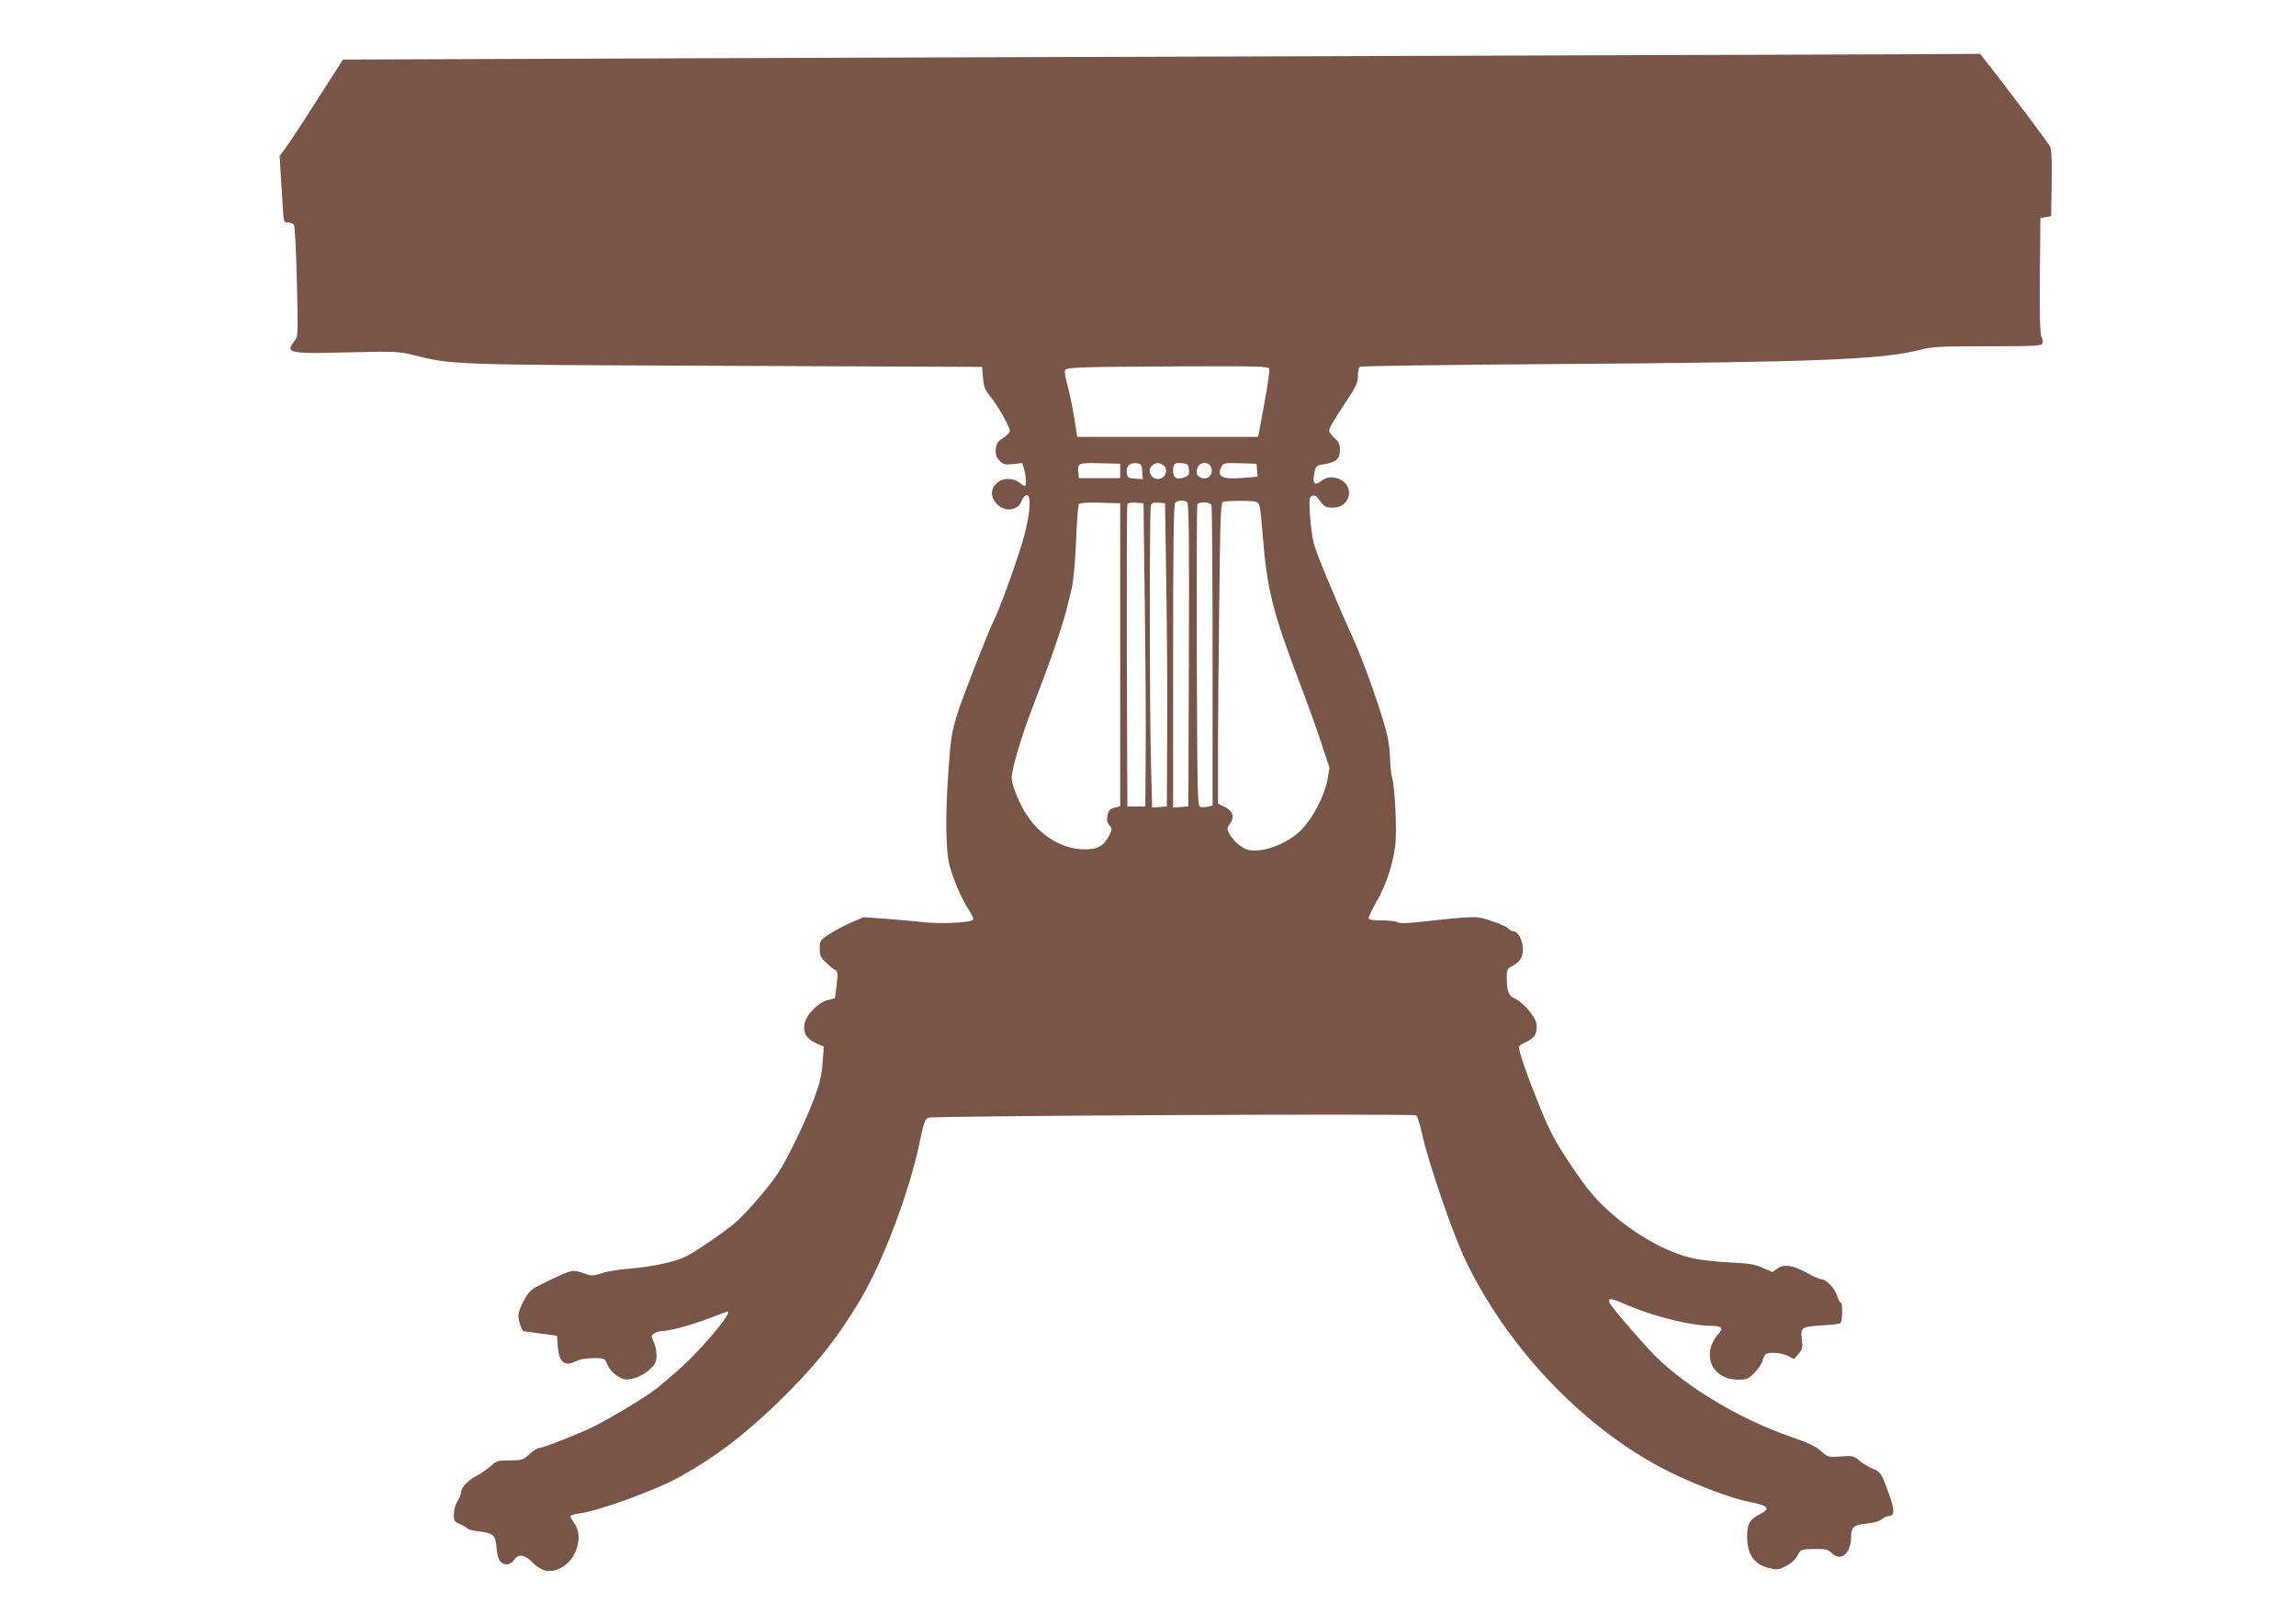
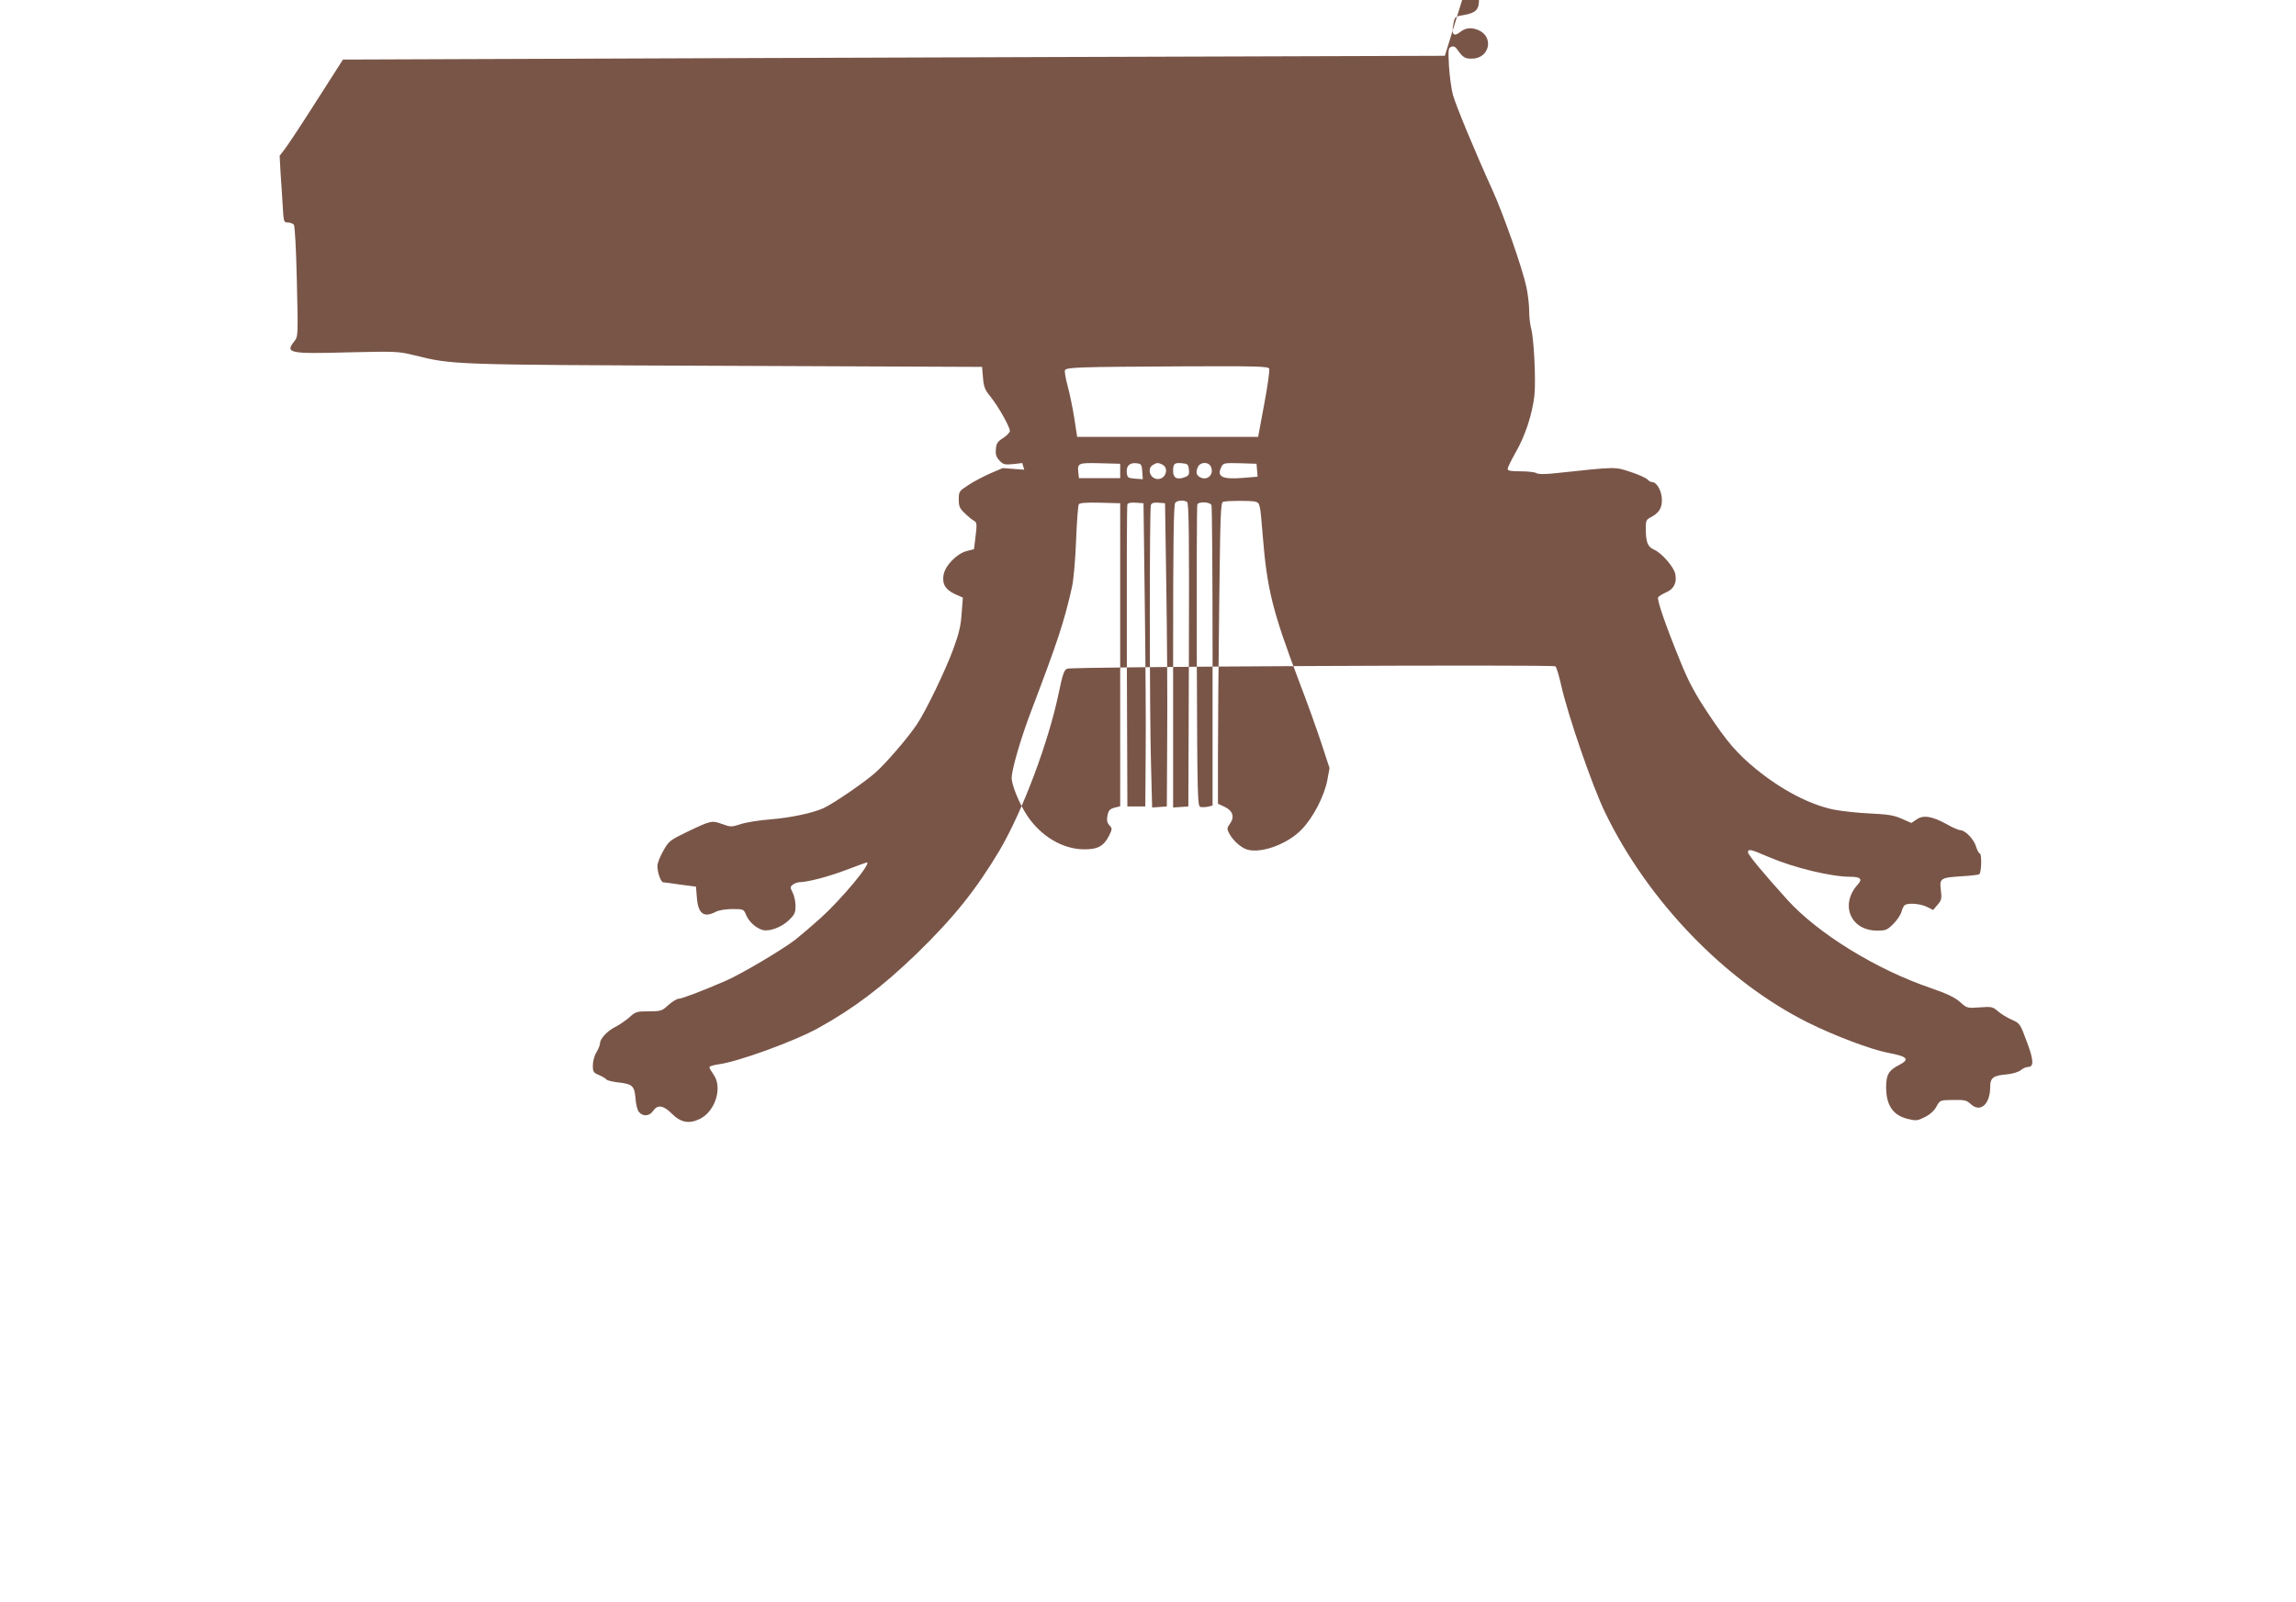
<svg xmlns="http://www.w3.org/2000/svg" version="1.0" width="1280pt" height="893pt" viewBox="0 0 1280 893" preserveAspectRatio="xMidYMid meet">
  <g transform="translate(0,893) scale(0.1,-0.1)" fill="#795548" stroke="none">
-     <path d="M8055 8619 c-1298 -4 -3211 -10 -4252 -14 l-1891 -7 -144 -225 c-78 -123 -158 -244 -176 -268 l-33 -43 5 -94 c4 -51 9 -135 12 -185 5 -89 6 -93 28 -93 13 0 28 -6 34 -12 6 -8 13 -137 17 -318 7 -301 7 -305 -14 -332 -53 -66 -29 -71 297 -62 265 6 281 6 367 -15 222 -55 198 -54 1740 -60 l1430 -6 5 -60 c4 -51 11 -68 41 -105 42 -51 109 -169 109 -192 0 -8 -17 -26 -37 -39 -32 -20 -39 -31 -41 -63 -3 -29 2 -44 20 -63 20 -22 29 -24 75 -20 l52 6 11 -37 c11 -41 13 -92 4 -92 -3 0 -17 9 -31 20 -37 29 -97 27 -128 -5 -35 -34 -33 -78 4 -116 46 -46 117 -35 138 22 6 16 18 29 27 29 26 0 20 -93 -13 -222 -29 -112 -135 -407 -173 -482 -29 -57 -183 -451 -203 -521 -30 -100 -35 -133 -47 -305 -19 -254 -16 -451 6 -535 22 -82 65 -181 108 -248 23 -36 28 -51 19 -56 -23 -15 -185 -21 -276 -11 -49 6 -144 14 -210 19 l-120 9 -70 -30 c-38 -17 -94 -46 -122 -65 -51 -33 -53 -36 -53 -80 0 -38 5 -50 33 -76 18 -18 41 -37 51 -42 17 -10 18 -18 10 -85 l-9 -74 -39 -10 c-55 -13 -122 -81 -131 -134 -8 -52 11 -82 67 -108 l41 -18 -7 -88 c-4 -67 -15 -114 -47 -200 -45 -122 -153 -345 -202 -418 -51 -76 -169 -213 -229 -267 -58 -53 -238 -176 -293 -201 -60 -27 -183 -53 -295 -62 -63 -5 -139 -17 -167 -27 -50 -16 -55 -16 -102 1 -58 21 -62 20 -196 -44 -95 -46 -102 -51 -132 -105 -18 -31 -33 -69 -33 -84 0 -38 19 -91 33 -92 7 0 50 -6 97 -13 l85 -11 5 -61 c7 -91 39 -114 106 -79 17 9 56 15 92 15 62 0 63 0 77 -34 16 -38 56 -73 93 -83 38 -9 104 16 145 55 32 31 37 42 37 80 0 23 -7 57 -16 74 -15 30 -15 32 2 45 10 7 27 13 38 13 46 1 158 30 261 69 60 23 110 41 112 41 30 0 -138 -202 -258 -311 -46 -41 -108 -94 -138 -118 -72 -56 -298 -190 -386 -229 -131 -57 -249 -102 -267 -102 -10 0 -35 -16 -57 -35 -36 -33 -42 -35 -110 -35 -66 0 -73 -2 -108 -34 -21 -18 -57 -43 -80 -54 -44 -23 -83 -65 -83 -91 0 -9 -9 -31 -20 -49 -11 -18 -20 -50 -20 -73 0 -36 3 -41 34 -54 19 -8 37 -19 41 -24 3 -6 32 -13 65 -17 81 -9 92 -19 98 -90 2 -33 11 -67 20 -76 22 -26 59 -22 78 7 24 36 57 32 103 -14 51 -51 96 -60 157 -31 88 43 129 178 76 249 -12 17 -22 34 -22 40 0 5 24 12 53 16 110 15 423 129 556 203 197 109 355 229 546 413 209 203 333 359 463 577 128 218 272 601 329 875 23 109 30 130 48 137 28 11 2707 24 2721 13 6 -4 21 -53 33 -108 38 -168 173 -560 244 -706 239 -495 672 -943 1132 -1172 147 -73 348 -149 445 -168 111 -21 124 -36 61 -69 -56 -28 -71 -54 -71 -122 0 -102 38 -158 122 -178 45 -11 53 -10 95 11 29 15 53 37 64 59 19 35 20 35 92 36 64 1 75 -1 99 -23 53 -50 108 -1 108 95 0 51 17 64 88 70 34 3 66 12 81 23 13 11 32 19 42 19 34 0 32 38 -7 142 -37 99 -38 101 -83 121 -25 11 -60 32 -77 47 -30 26 -36 27 -103 22 -69 -5 -71 -4 -109 30 -28 25 -71 46 -161 77 -306 104 -630 304 -801 492 -134 148 -220 252 -220 265 0 21 14 18 116 -26 141 -60 347 -110 455 -110 56 0 69 -13 41 -43 -101 -111 -41 -257 107 -257 49 0 57 3 92 38 21 21 41 52 45 68 4 16 12 32 18 36 20 14 85 8 122 -9 l36 -18 25 29 c22 26 24 35 18 82 -8 66 -2 69 117 77 47 2 91 8 97 11 13 8 15 116 3 116 -5 0 -14 18 -21 39 -12 41 -61 91 -88 91 -9 0 -44 15 -77 34 -80 44 -130 52 -167 25 l-28 -19 -53 23 c-44 20 -77 25 -179 30 -68 3 -160 13 -204 22 -135 29 -287 109 -430 225 -107 88 -162 152 -267 310 -74 111 -109 177 -153 285 -84 205 -134 350 -126 363 4 6 24 18 44 27 43 18 61 53 52 101 -7 40 -77 120 -120 138 -35 15 -45 42 -45 122 0 35 4 46 23 55 50 26 67 51 67 99 0 49 -28 100 -55 100 -7 0 -18 6 -25 14 -6 8 -48 27 -93 42 -90 30 -79 30 -415 -6 -62 -7 -100 -7 -112 0 -10 6 -50 10 -89 10 -52 0 -71 3 -71 13 0 8 20 49 45 93 53 92 91 208 104 314 9 83 -2 324 -19 380 -5 19 -10 62 -10 95 0 33 -7 92 -15 130 -22 105 -130 413 -193 550 -95 209 -201 465 -217 523 -9 32 -18 103 -22 159 -5 93 -4 103 12 109 12 5 23 1 32 -12 34 -48 44 -54 83 -54 101 0 126 125 33 161 -38 14 -68 11 -97 -12 -37 -29 -50 -15 -39 42 8 43 9 44 58 52 65 11 85 30 85 79 0 32 -6 45 -30 66 -16 15 -30 33 -30 41 0 16 21 51 102 174 49 74 58 95 58 132 0 24 5 47 12 51 7 4 507 11 1112 15 1437 10 1801 25 2010 79 71 18 110 20 378 20 262 0 299 2 305 16 3 8 0 25 -6 37 -8 16 -11 114 -9 342 l3 320 30 5 30 5 3 183 c2 126 -1 189 -9 205 -14 24 -141 195 -291 390 l-99 127 -312 -2 c-172 -1 -1374 -5 -2672 -9z m-979 -1744 c3 -8 -9 -97 -28 -197 l-34 -183 -504 0 -505 0 -16 105 c-9 58 -26 138 -37 179 -11 41 -18 80 -15 87 6 17 70 19 656 22 412 2 478 0 483 -13z m-831 -570 l0 -40 -115 0 -115 0 -3 28 c-7 56 -2 58 120 55 l113 -3 0 -40z m123 -3 l3 -43 -43 3 c-39 3 -43 6 -46 31 -5 39 15 59 52 55 29 -3 31 -6 34 -46z m113 38 c37 -20 18 -80 -26 -80 -43 0 -63 58 -27 79 22 13 29 13 53 1z m147 -28 c3 -27 -1 -34 -24 -42 -42 -16 -64 -4 -64 34 0 42 7 48 50 44 31 -3 35 -6 38 -36z m121 20 c23 -43 -16 -85 -59 -62 -22 12 -25 31 -10 61 14 24 56 25 69 1z m259 -23 l3 -36 -85 -7 c-115 -9 -146 8 -115 65 9 18 19 19 102 17 l92 -3 3 -36z m-390 -177 c10 -7 12 -184 10 -853 l-3 -844 -42 -3 -43 -3 0 843 c0 643 3 847 12 856 14 14 47 16 66 4z m380 2 c27 -8 27 -10 42 -194 24 -297 55 -420 205 -815 40 -104 94 -254 120 -333 l47 -143 -12 -66 c-17 -90 -79 -210 -143 -276 -85 -89 -249 -143 -320 -106 -33 17 -67 51 -84 83 -14 26 -13 31 4 55 27 37 16 72 -30 94 l-37 17 0 268 c0 148 3 526 7 840 6 510 8 572 22 575 25 7 154 7 179 1z m-753 -853 l0 -845 -32 -8 c-26 -7 -33 -15 -39 -44 -5 -26 -2 -40 11 -54 16 -18 16 -21 -1 -56 -30 -60 -64 -79 -142 -78 -118 1 -239 73 -315 187 -44 66 -87 171 -87 211 0 46 52 225 110 376 145 381 183 495 226 687 9 38 19 154 23 259 4 105 11 196 15 203 5 8 41 11 119 9 l112 -3 0 -844z m137 289 c4 -305 7 -685 5 -845 l-2 -290 -50 0 -50 0 -3 835 c-1 459 0 841 3 848 3 9 19 12 47 10 l43 -3 7 -555z m120 95 c4 -253 7 -633 5 -845 l-2 -385 -41 -3 -41 -3 -6 233 c-9 297 -9 1431 -1 1453 5 12 17 15 43 13 l36 -3 7 -460z m252 449 c3 -9 6 -389 6 -845 l0 -829 -24 -6 c-14 -3 -33 -4 -43 -2 -17 3 -18 38 -21 838 -1 459 0 841 3 848 7 18 72 15 79 -4z" />
+     <path d="M8055 8619 c-1298 -4 -3211 -10 -4252 -14 l-1891 -7 -144 -225 c-78 -123 -158 -244 -176 -268 l-33 -43 5 -94 c4 -51 9 -135 12 -185 5 -89 6 -93 28 -93 13 0 28 -6 34 -12 6 -8 13 -137 17 -318 7 -301 7 -305 -14 -332 -53 -66 -29 -71 297 -62 265 6 281 6 367 -15 222 -55 198 -54 1740 -60 l1430 -6 5 -60 c4 -51 11 -68 41 -105 42 -51 109 -169 109 -192 0 -8 -17 -26 -37 -39 -32 -20 -39 -31 -41 -63 -3 -29 2 -44 20 -63 20 -22 29 -24 75 -20 l52 6 11 -37 l-120 9 -70 -30 c-38 -17 -94 -46 -122 -65 -51 -33 -53 -36 -53 -80 0 -38 5 -50 33 -76 18 -18 41 -37 51 -42 17 -10 18 -18 10 -85 l-9 -74 -39 -10 c-55 -13 -122 -81 -131 -134 -8 -52 11 -82 67 -108 l41 -18 -7 -88 c-4 -67 -15 -114 -47 -200 -45 -122 -153 -345 -202 -418 -51 -76 -169 -213 -229 -267 -58 -53 -238 -176 -293 -201 -60 -27 -183 -53 -295 -62 -63 -5 -139 -17 -167 -27 -50 -16 -55 -16 -102 1 -58 21 -62 20 -196 -44 -95 -46 -102 -51 -132 -105 -18 -31 -33 -69 -33 -84 0 -38 19 -91 33 -92 7 0 50 -6 97 -13 l85 -11 5 -61 c7 -91 39 -114 106 -79 17 9 56 15 92 15 62 0 63 0 77 -34 16 -38 56 -73 93 -83 38 -9 104 16 145 55 32 31 37 42 37 80 0 23 -7 57 -16 74 -15 30 -15 32 2 45 10 7 27 13 38 13 46 1 158 30 261 69 60 23 110 41 112 41 30 0 -138 -202 -258 -311 -46 -41 -108 -94 -138 -118 -72 -56 -298 -190 -386 -229 -131 -57 -249 -102 -267 -102 -10 0 -35 -16 -57 -35 -36 -33 -42 -35 -110 -35 -66 0 -73 -2 -108 -34 -21 -18 -57 -43 -80 -54 -44 -23 -83 -65 -83 -91 0 -9 -9 -31 -20 -49 -11 -18 -20 -50 -20 -73 0 -36 3 -41 34 -54 19 -8 37 -19 41 -24 3 -6 32 -13 65 -17 81 -9 92 -19 98 -90 2 -33 11 -67 20 -76 22 -26 59 -22 78 7 24 36 57 32 103 -14 51 -51 96 -60 157 -31 88 43 129 178 76 249 -12 17 -22 34 -22 40 0 5 24 12 53 16 110 15 423 129 556 203 197 109 355 229 546 413 209 203 333 359 463 577 128 218 272 601 329 875 23 109 30 130 48 137 28 11 2707 24 2721 13 6 -4 21 -53 33 -108 38 -168 173 -560 244 -706 239 -495 672 -943 1132 -1172 147 -73 348 -149 445 -168 111 -21 124 -36 61 -69 -56 -28 -71 -54 -71 -122 0 -102 38 -158 122 -178 45 -11 53 -10 95 11 29 15 53 37 64 59 19 35 20 35 92 36 64 1 75 -1 99 -23 53 -50 108 -1 108 95 0 51 17 64 88 70 34 3 66 12 81 23 13 11 32 19 42 19 34 0 32 38 -7 142 -37 99 -38 101 -83 121 -25 11 -60 32 -77 47 -30 26 -36 27 -103 22 -69 -5 -71 -4 -109 30 -28 25 -71 46 -161 77 -306 104 -630 304 -801 492 -134 148 -220 252 -220 265 0 21 14 18 116 -26 141 -60 347 -110 455 -110 56 0 69 -13 41 -43 -101 -111 -41 -257 107 -257 49 0 57 3 92 38 21 21 41 52 45 68 4 16 12 32 18 36 20 14 85 8 122 -9 l36 -18 25 29 c22 26 24 35 18 82 -8 66 -2 69 117 77 47 2 91 8 97 11 13 8 15 116 3 116 -5 0 -14 18 -21 39 -12 41 -61 91 -88 91 -9 0 -44 15 -77 34 -80 44 -130 52 -167 25 l-28 -19 -53 23 c-44 20 -77 25 -179 30 -68 3 -160 13 -204 22 -135 29 -287 109 -430 225 -107 88 -162 152 -267 310 -74 111 -109 177 -153 285 -84 205 -134 350 -126 363 4 6 24 18 44 27 43 18 61 53 52 101 -7 40 -77 120 -120 138 -35 15 -45 42 -45 122 0 35 4 46 23 55 50 26 67 51 67 99 0 49 -28 100 -55 100 -7 0 -18 6 -25 14 -6 8 -48 27 -93 42 -90 30 -79 30 -415 -6 -62 -7 -100 -7 -112 0 -10 6 -50 10 -89 10 -52 0 -71 3 -71 13 0 8 20 49 45 93 53 92 91 208 104 314 9 83 -2 324 -19 380 -5 19 -10 62 -10 95 0 33 -7 92 -15 130 -22 105 -130 413 -193 550 -95 209 -201 465 -217 523 -9 32 -18 103 -22 159 -5 93 -4 103 12 109 12 5 23 1 32 -12 34 -48 44 -54 83 -54 101 0 126 125 33 161 -38 14 -68 11 -97 -12 -37 -29 -50 -15 -39 42 8 43 9 44 58 52 65 11 85 30 85 79 0 32 -6 45 -30 66 -16 15 -30 33 -30 41 0 16 21 51 102 174 49 74 58 95 58 132 0 24 5 47 12 51 7 4 507 11 1112 15 1437 10 1801 25 2010 79 71 18 110 20 378 20 262 0 299 2 305 16 3 8 0 25 -6 37 -8 16 -11 114 -9 342 l3 320 30 5 30 5 3 183 c2 126 -1 189 -9 205 -14 24 -141 195 -291 390 l-99 127 -312 -2 c-172 -1 -1374 -5 -2672 -9z m-979 -1744 c3 -8 -9 -97 -28 -197 l-34 -183 -504 0 -505 0 -16 105 c-9 58 -26 138 -37 179 -11 41 -18 80 -15 87 6 17 70 19 656 22 412 2 478 0 483 -13z m-831 -570 l0 -40 -115 0 -115 0 -3 28 c-7 56 -2 58 120 55 l113 -3 0 -40z m123 -3 l3 -43 -43 3 c-39 3 -43 6 -46 31 -5 39 15 59 52 55 29 -3 31 -6 34 -46z m113 38 c37 -20 18 -80 -26 -80 -43 0 -63 58 -27 79 22 13 29 13 53 1z m147 -28 c3 -27 -1 -34 -24 -42 -42 -16 -64 -4 -64 34 0 42 7 48 50 44 31 -3 35 -6 38 -36z m121 20 c23 -43 -16 -85 -59 -62 -22 12 -25 31 -10 61 14 24 56 25 69 1z m259 -23 l3 -36 -85 -7 c-115 -9 -146 8 -115 65 9 18 19 19 102 17 l92 -3 3 -36z m-390 -177 c10 -7 12 -184 10 -853 l-3 -844 -42 -3 -43 -3 0 843 c0 643 3 847 12 856 14 14 47 16 66 4z m380 2 c27 -8 27 -10 42 -194 24 -297 55 -420 205 -815 40 -104 94 -254 120 -333 l47 -143 -12 -66 c-17 -90 -79 -210 -143 -276 -85 -89 -249 -143 -320 -106 -33 17 -67 51 -84 83 -14 26 -13 31 4 55 27 37 16 72 -30 94 l-37 17 0 268 c0 148 3 526 7 840 6 510 8 572 22 575 25 7 154 7 179 1z m-753 -853 l0 -845 -32 -8 c-26 -7 -33 -15 -39 -44 -5 -26 -2 -40 11 -54 16 -18 16 -21 -1 -56 -30 -60 -64 -79 -142 -78 -118 1 -239 73 -315 187 -44 66 -87 171 -87 211 0 46 52 225 110 376 145 381 183 495 226 687 9 38 19 154 23 259 4 105 11 196 15 203 5 8 41 11 119 9 l112 -3 0 -844z m137 289 c4 -305 7 -685 5 -845 l-2 -290 -50 0 -50 0 -3 835 c-1 459 0 841 3 848 3 9 19 12 47 10 l43 -3 7 -555z m120 95 c4 -253 7 -633 5 -845 l-2 -385 -41 -3 -41 -3 -6 233 c-9 297 -9 1431 -1 1453 5 12 17 15 43 13 l36 -3 7 -460z m252 449 c3 -9 6 -389 6 -845 l0 -829 -24 -6 c-14 -3 -33 -4 -43 -2 -17 3 -18 38 -21 838 -1 459 0 841 3 848 7 18 72 15 79 -4z" />
  </g>
</svg>